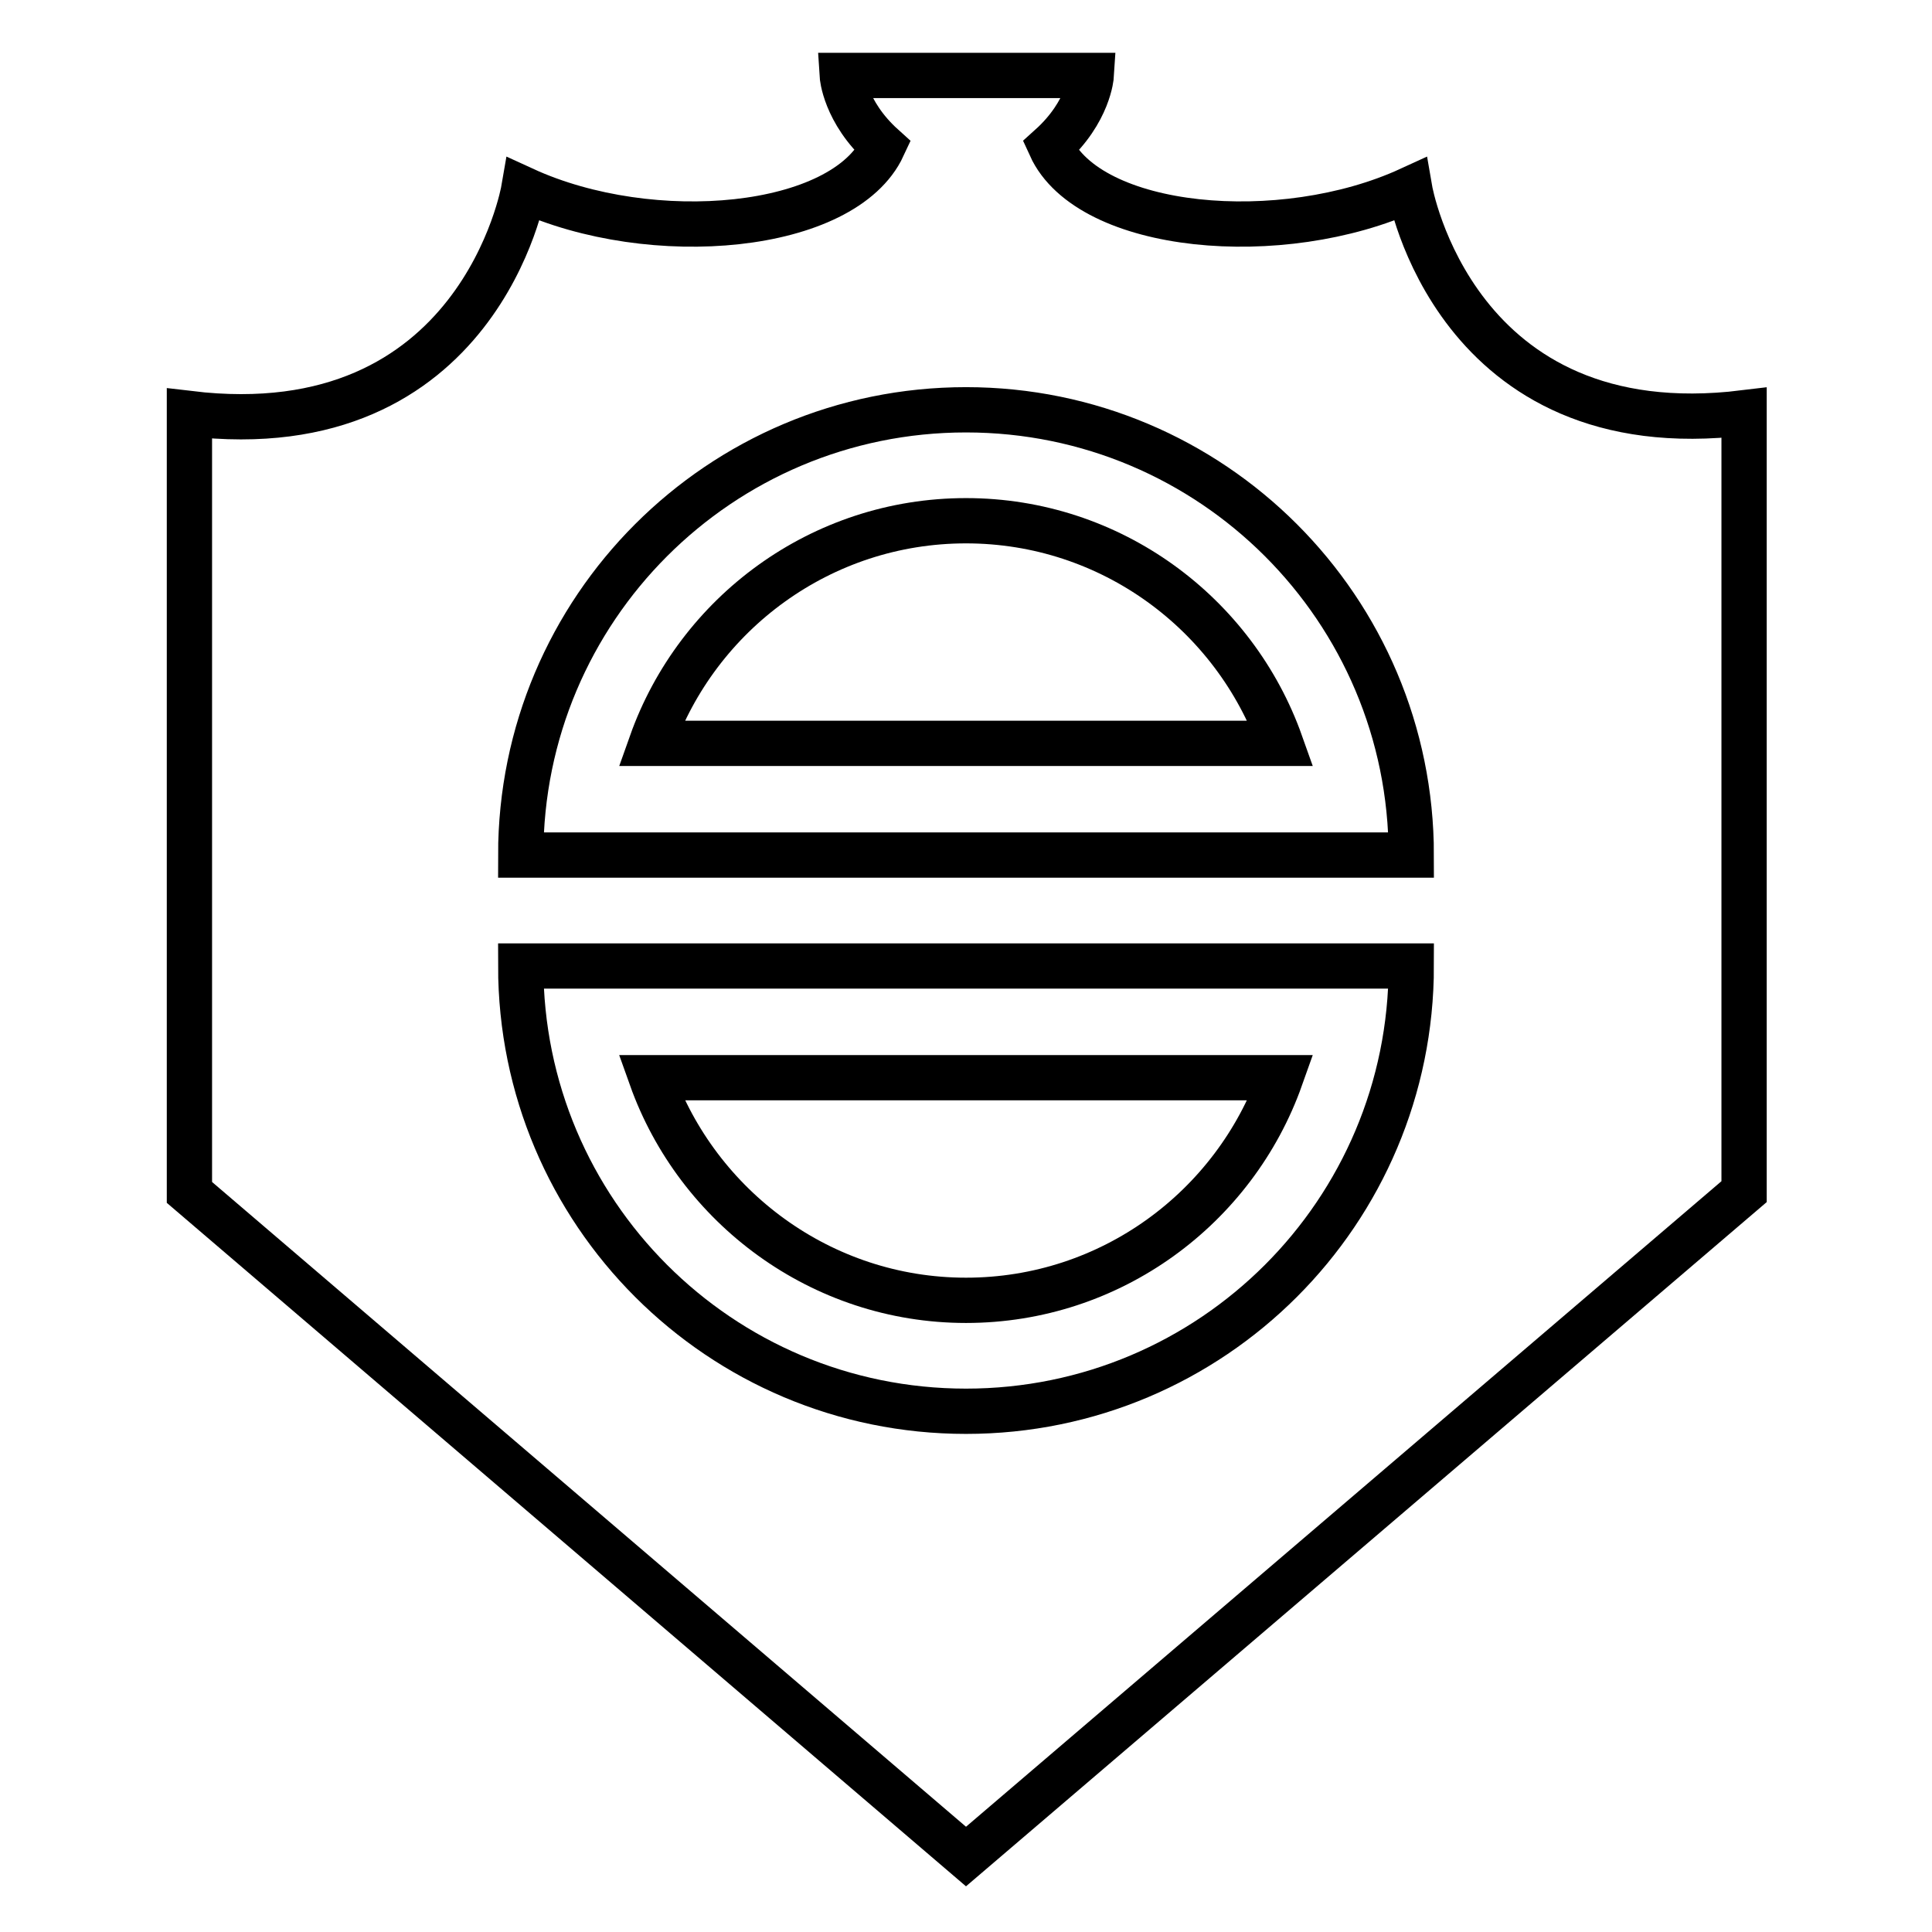
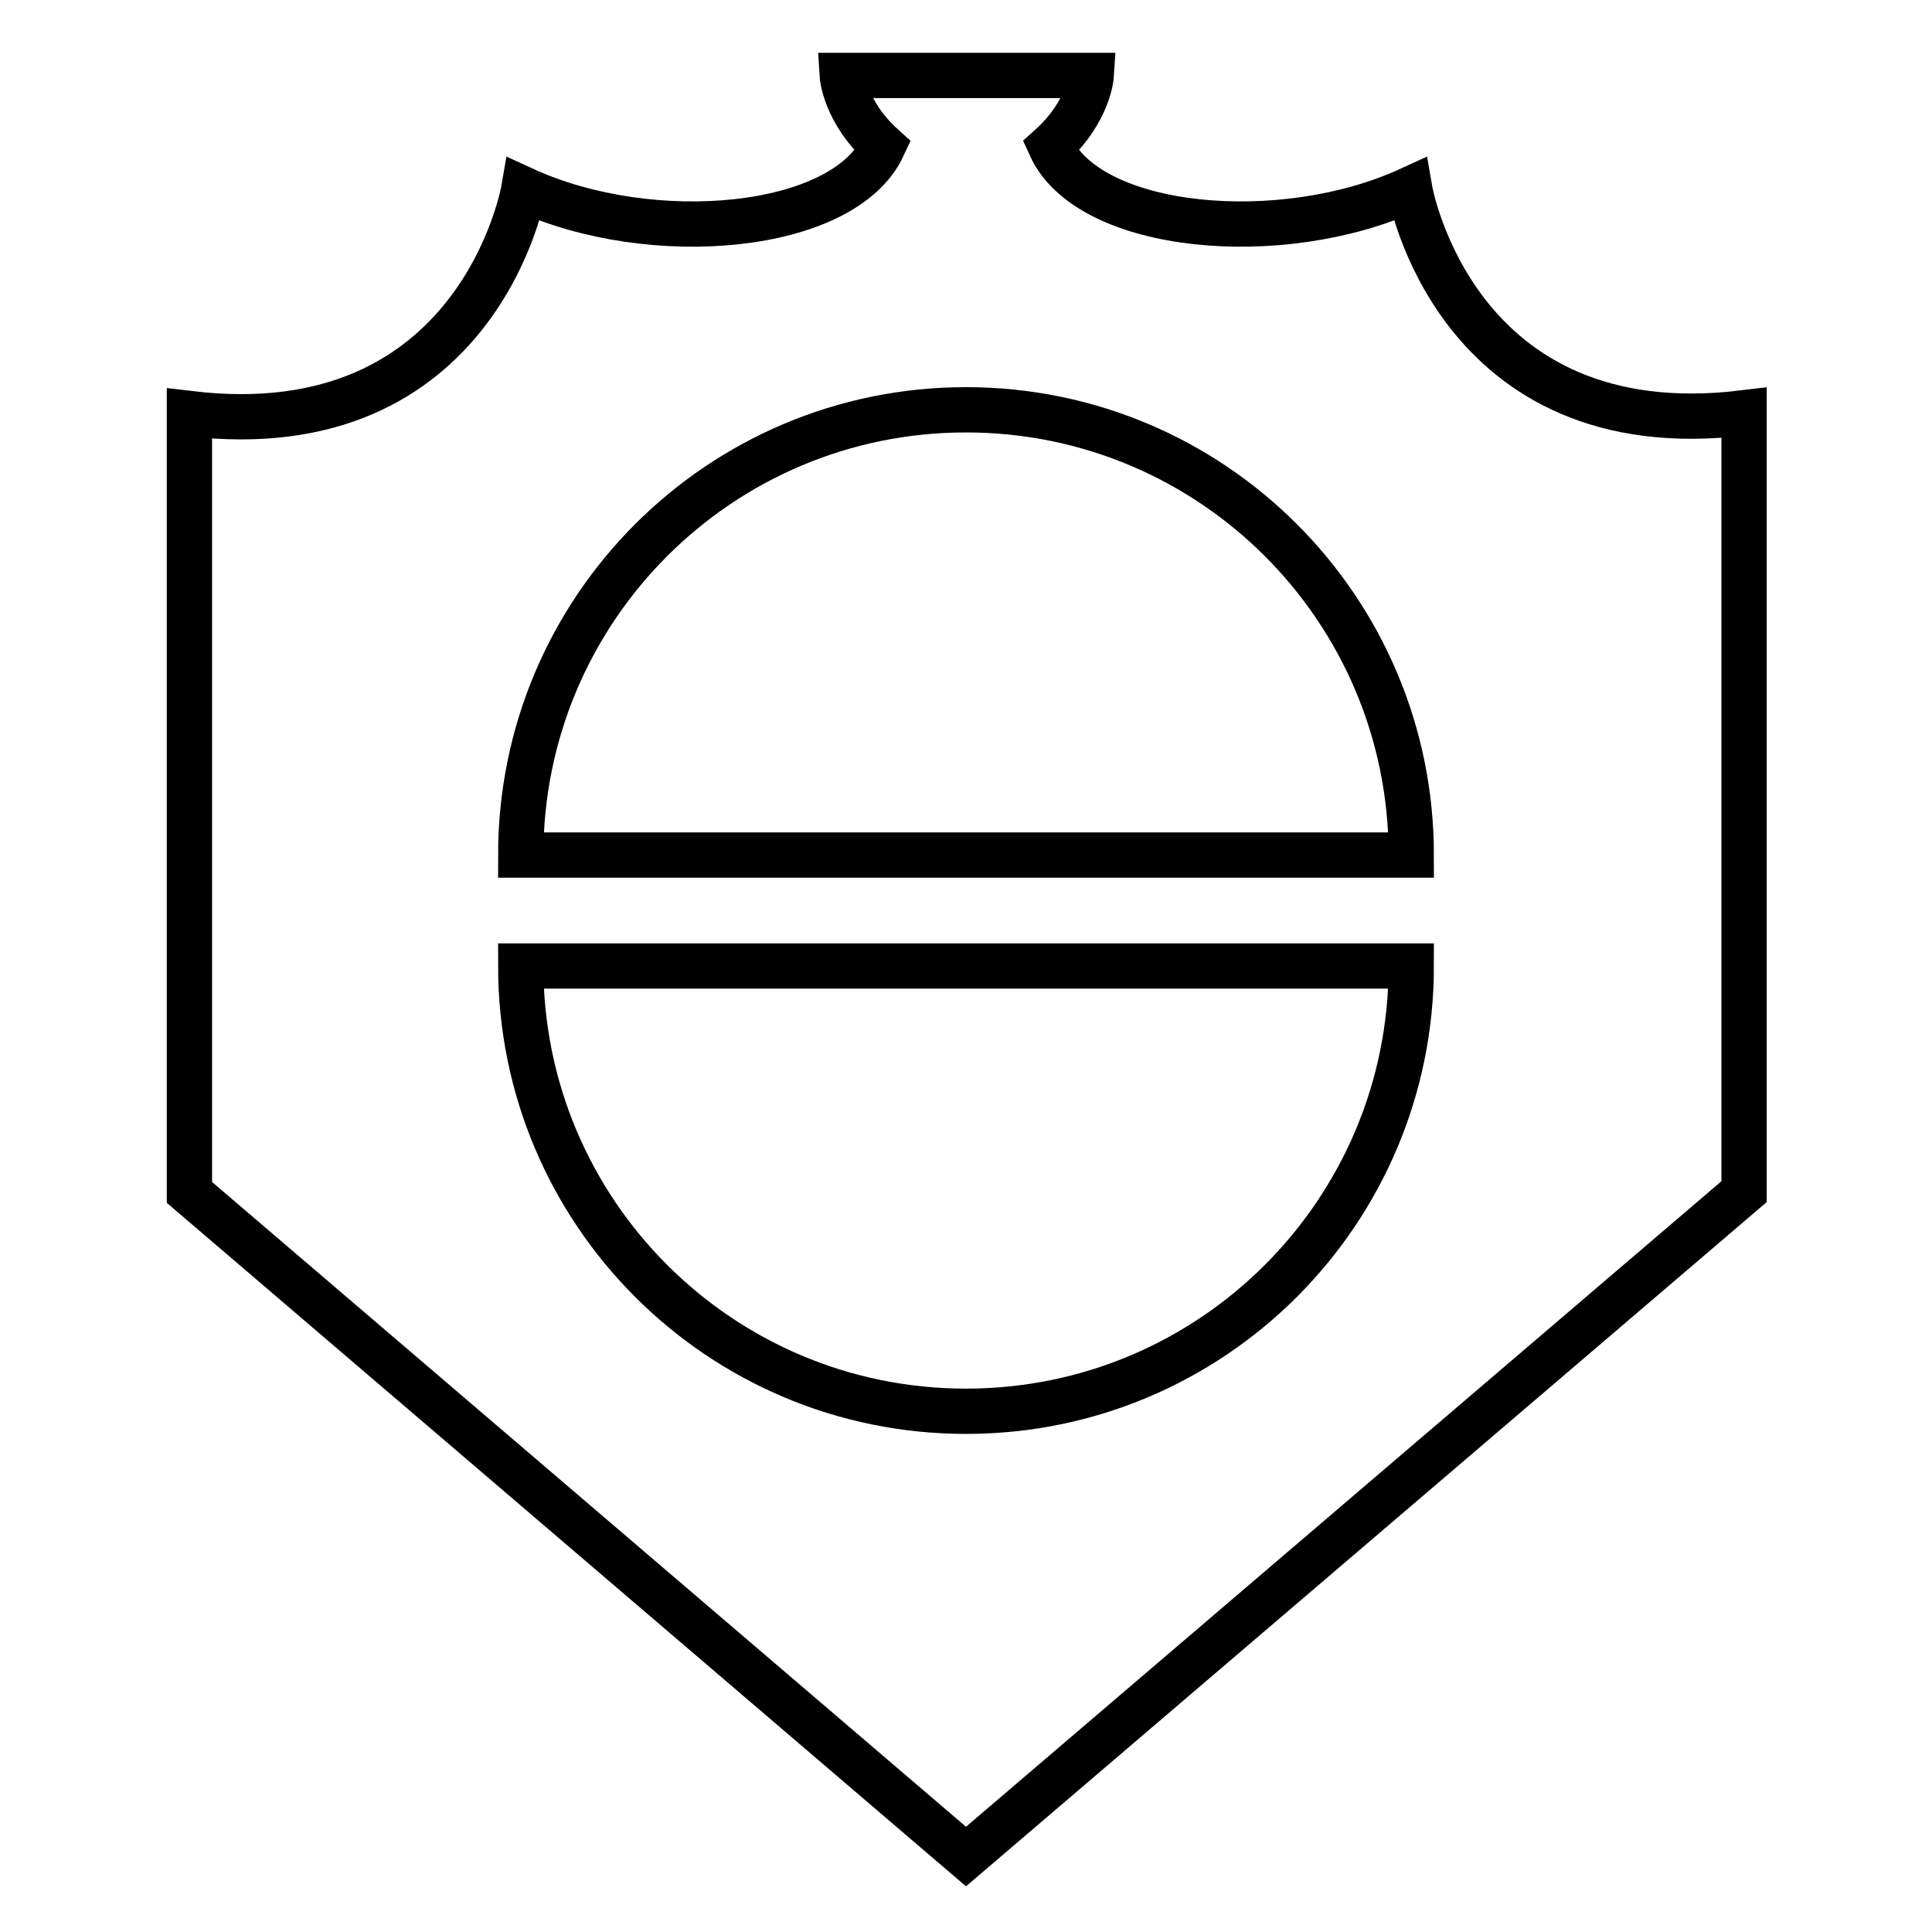
<svg xmlns="http://www.w3.org/2000/svg" version="1.1" x="0px" y="0px" viewBox="0 0 256 256" enable-background="new 0 0 256 256" xml:space="preserve">
  <g>
    <g>
-       <path stroke-width="6" fill-opacity="0" stroke="#000000" d="M128,69c-19.2,0-35.6,12.3-41.7,29.5h83.4C163.6,81.3,147.2,69,128,69z" />
-       <path stroke-width="6" fill-opacity="0" stroke="#000000" d="M128,172.3c19.2,0,35.6-12.3,41.7-29.5H86.3C92.4,159.9,108.8,172.3,128,172.3z" />
      <path stroke-width="6" fill-opacity="0" stroke="#000000" d="M186.8,25.1c-17,7.8-42.5,5.5-47.6-5.7c5.1-4.6,5.4-9.4,5.4-9.4h-33c0,0,0.3,4.8,5.4,9.4c-5.2,11.2-30.6,13.5-47.6,5.7c0,0-5.9,34.3-44.3,29.7c0,18.3,0,103.2,0,103.2L128,246l103.1-88.1c0,0,0-84.9,0-103.2C192.7,59.4,186.8,25.1,186.8,25.1z M128,187c-32.6,0-59-26.4-59-59h118C187,160.6,160.6,187,128,187z M69,113.3c0-32.6,26.4-59,59-59c32.6,0,59,26.4,59,59H69z" />
    </g>
  </g>
</svg>